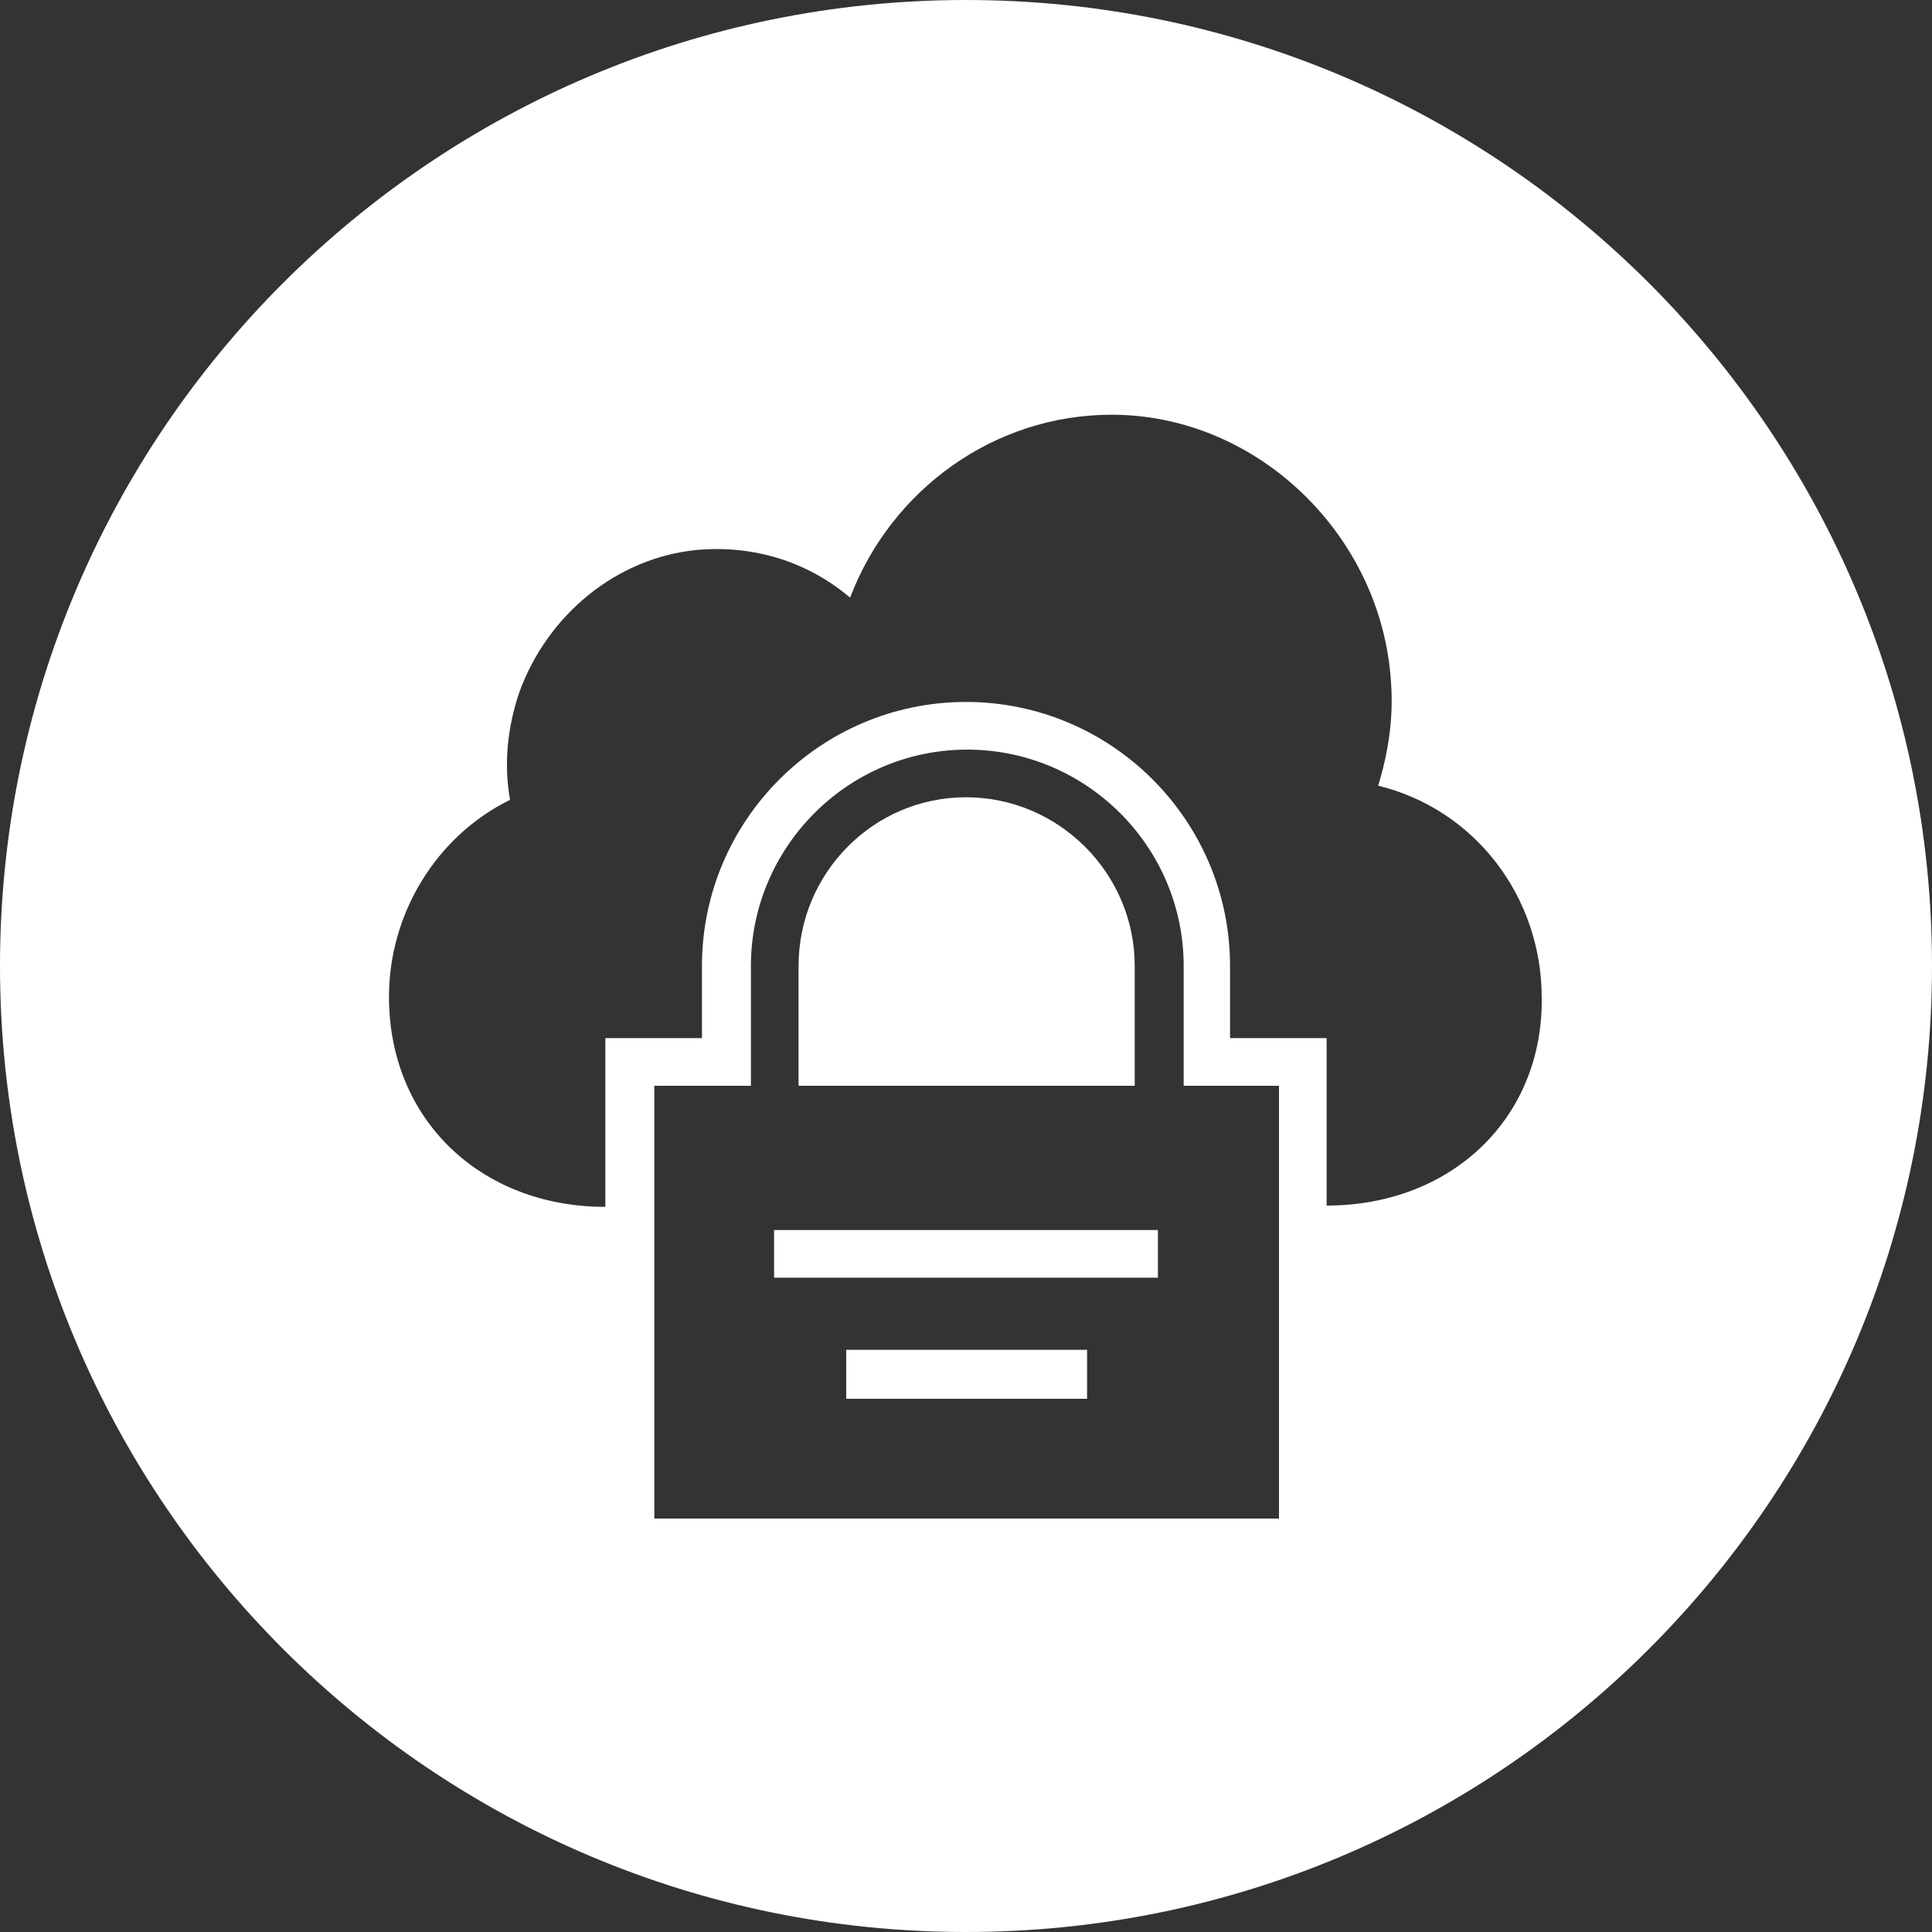
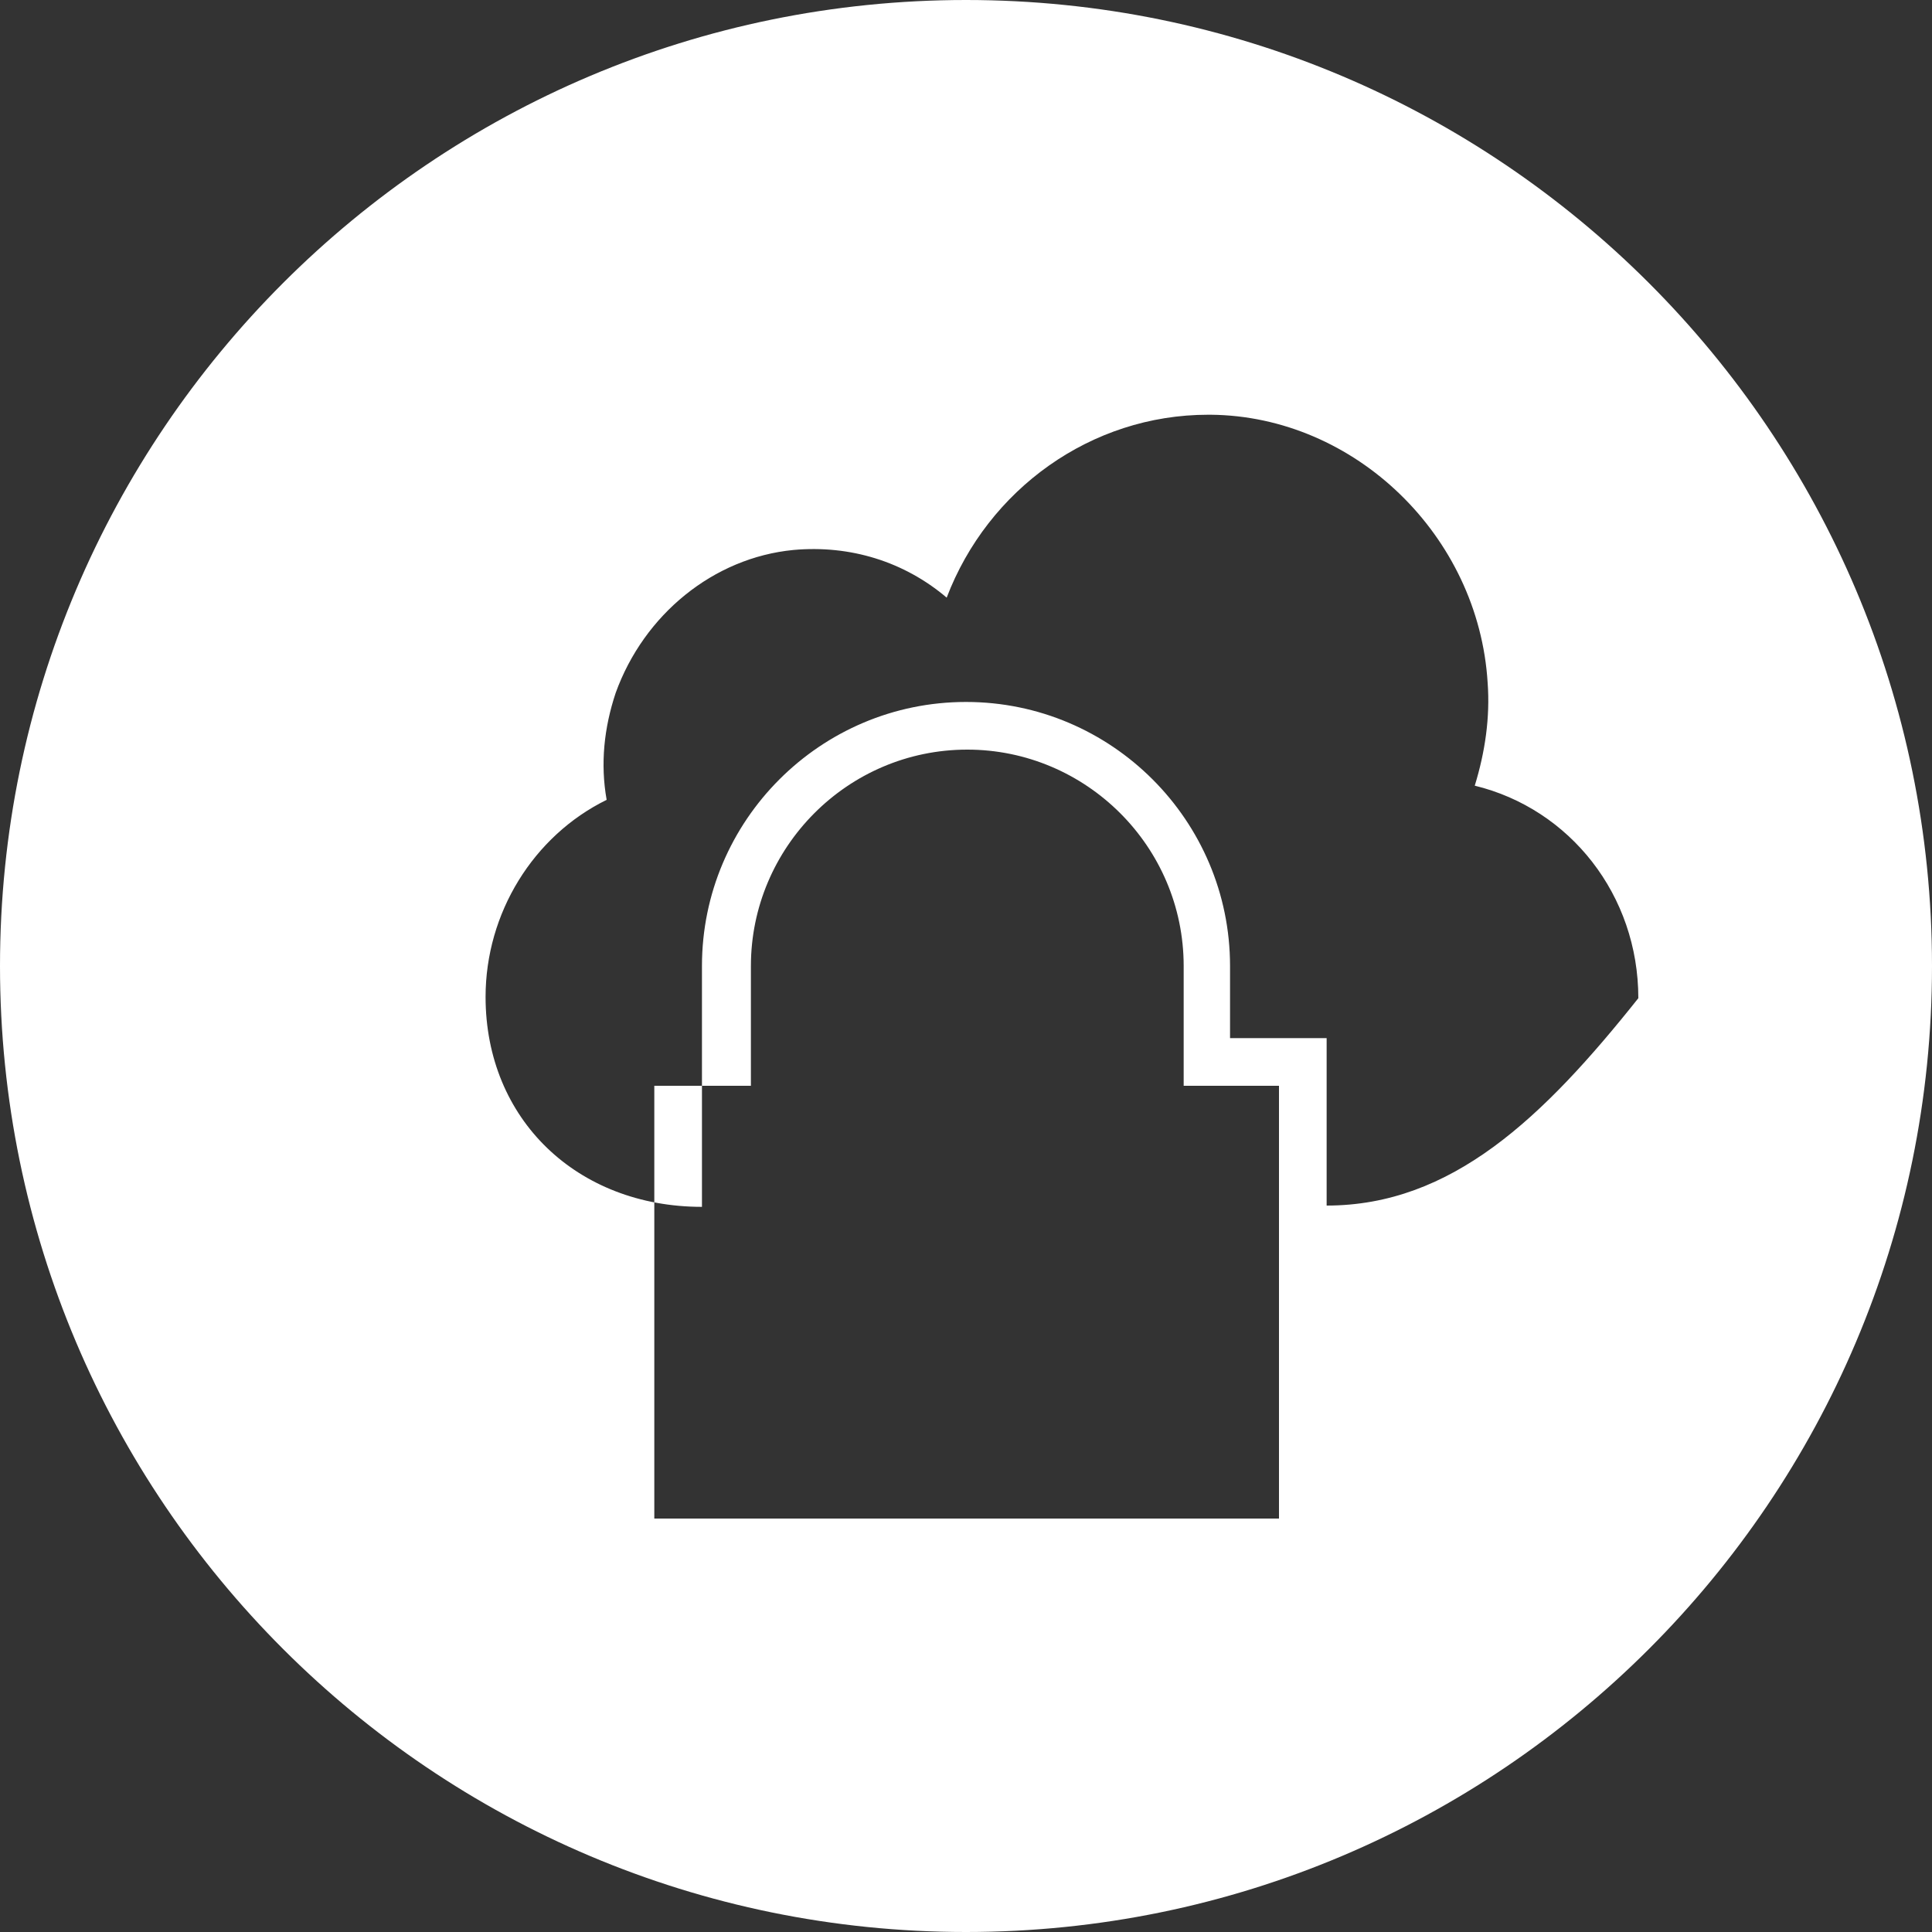
<svg xmlns="http://www.w3.org/2000/svg" version="1.1" id="Layer_1" x="0px" y="0px" width="150px" height="150px" viewBox="0 0 150 150" style="enable-background:new 0 0 150 150;" xml:space="preserve">
  <rect x="0" y="0" width="150" height="150" fill="#333333" stroke="none" />
  <style type="text/css">
	.st0{fill:#FFFFFF;}
</style>
  <g>
-     <polygon class="st0" points="65.7,108.6 84.3,108.6 84.4,108.6 84.4,104.8 65.7,104.8  " />
-     <path class="st0" d="M88.1,75c0-7.2-5.9-13.1-13.1-13.1C67.8,61.9,62,67.8,62,75v9.3h26.1V75z" />
-     <polygon class="st0" points="60.1,99.2 89.9,99.2 89.9,99.2 89.9,95.5 60.1,95.5  " />
-     <path class="st0" d="M75,0C33.6,0,0,33.6,0,75s33.6,75,75,75s75-33.6,75-75S116.4,0,75,0z M99.2,117.9H50.8V84.3h7.5V75   c0-9.2,7.5-16.8,16.8-16.8c9.2,0,16.8,7.5,16.8,16.8v9.3h7.4V117.9z M103,93.6V80.6h-7.5V75c0-11.3-9.2-20.5-20.5-20.5   S54.5,63.7,54.5,75v5.6H47v13.1c-9.7,0-16.8-6.8-16.8-16.3c0-6.5,3.7-12.5,9.4-15.3c-0.5-2.8-0.2-5.6,0.7-8.3   c2.2-6.1,7.6-10.5,13.8-11.1c4.4-0.4,8.6,0.9,11.9,3.7c3.2-8.4,11.2-14.2,20.3-14.2h0.2c11.2,0.1,20.8,9.4,21.5,20.8   c0.2,2.7-0.2,5.4-1,8c7.4,1.8,12.7,8.5,12.7,16.5C119.8,86.8,112.7,93.6,103,93.6z" />
+     <path class="st0" d="M75,0C33.6,0,0,33.6,0,75s33.6,75,75,75s75-33.6,75-75S116.4,0,75,0z M99.2,117.9H50.8V84.3h7.5V75   c0-9.2,7.5-16.8,16.8-16.8c9.2,0,16.8,7.5,16.8,16.8v9.3h7.4V117.9z M103,93.6V80.6h-7.5V75c0-11.3-9.2-20.5-20.5-20.5   S54.5,63.7,54.5,75v5.6v13.1c-9.7,0-16.8-6.8-16.8-16.3c0-6.5,3.7-12.5,9.4-15.3c-0.5-2.8-0.2-5.6,0.7-8.3   c2.2-6.1,7.6-10.5,13.8-11.1c4.4-0.4,8.6,0.9,11.9,3.7c3.2-8.4,11.2-14.2,20.3-14.2h0.2c11.2,0.1,20.8,9.4,21.5,20.8   c0.2,2.7-0.2,5.4-1,8c7.4,1.8,12.7,8.5,12.7,16.5C119.8,86.8,112.7,93.6,103,93.6z" />
  </g>
</svg>